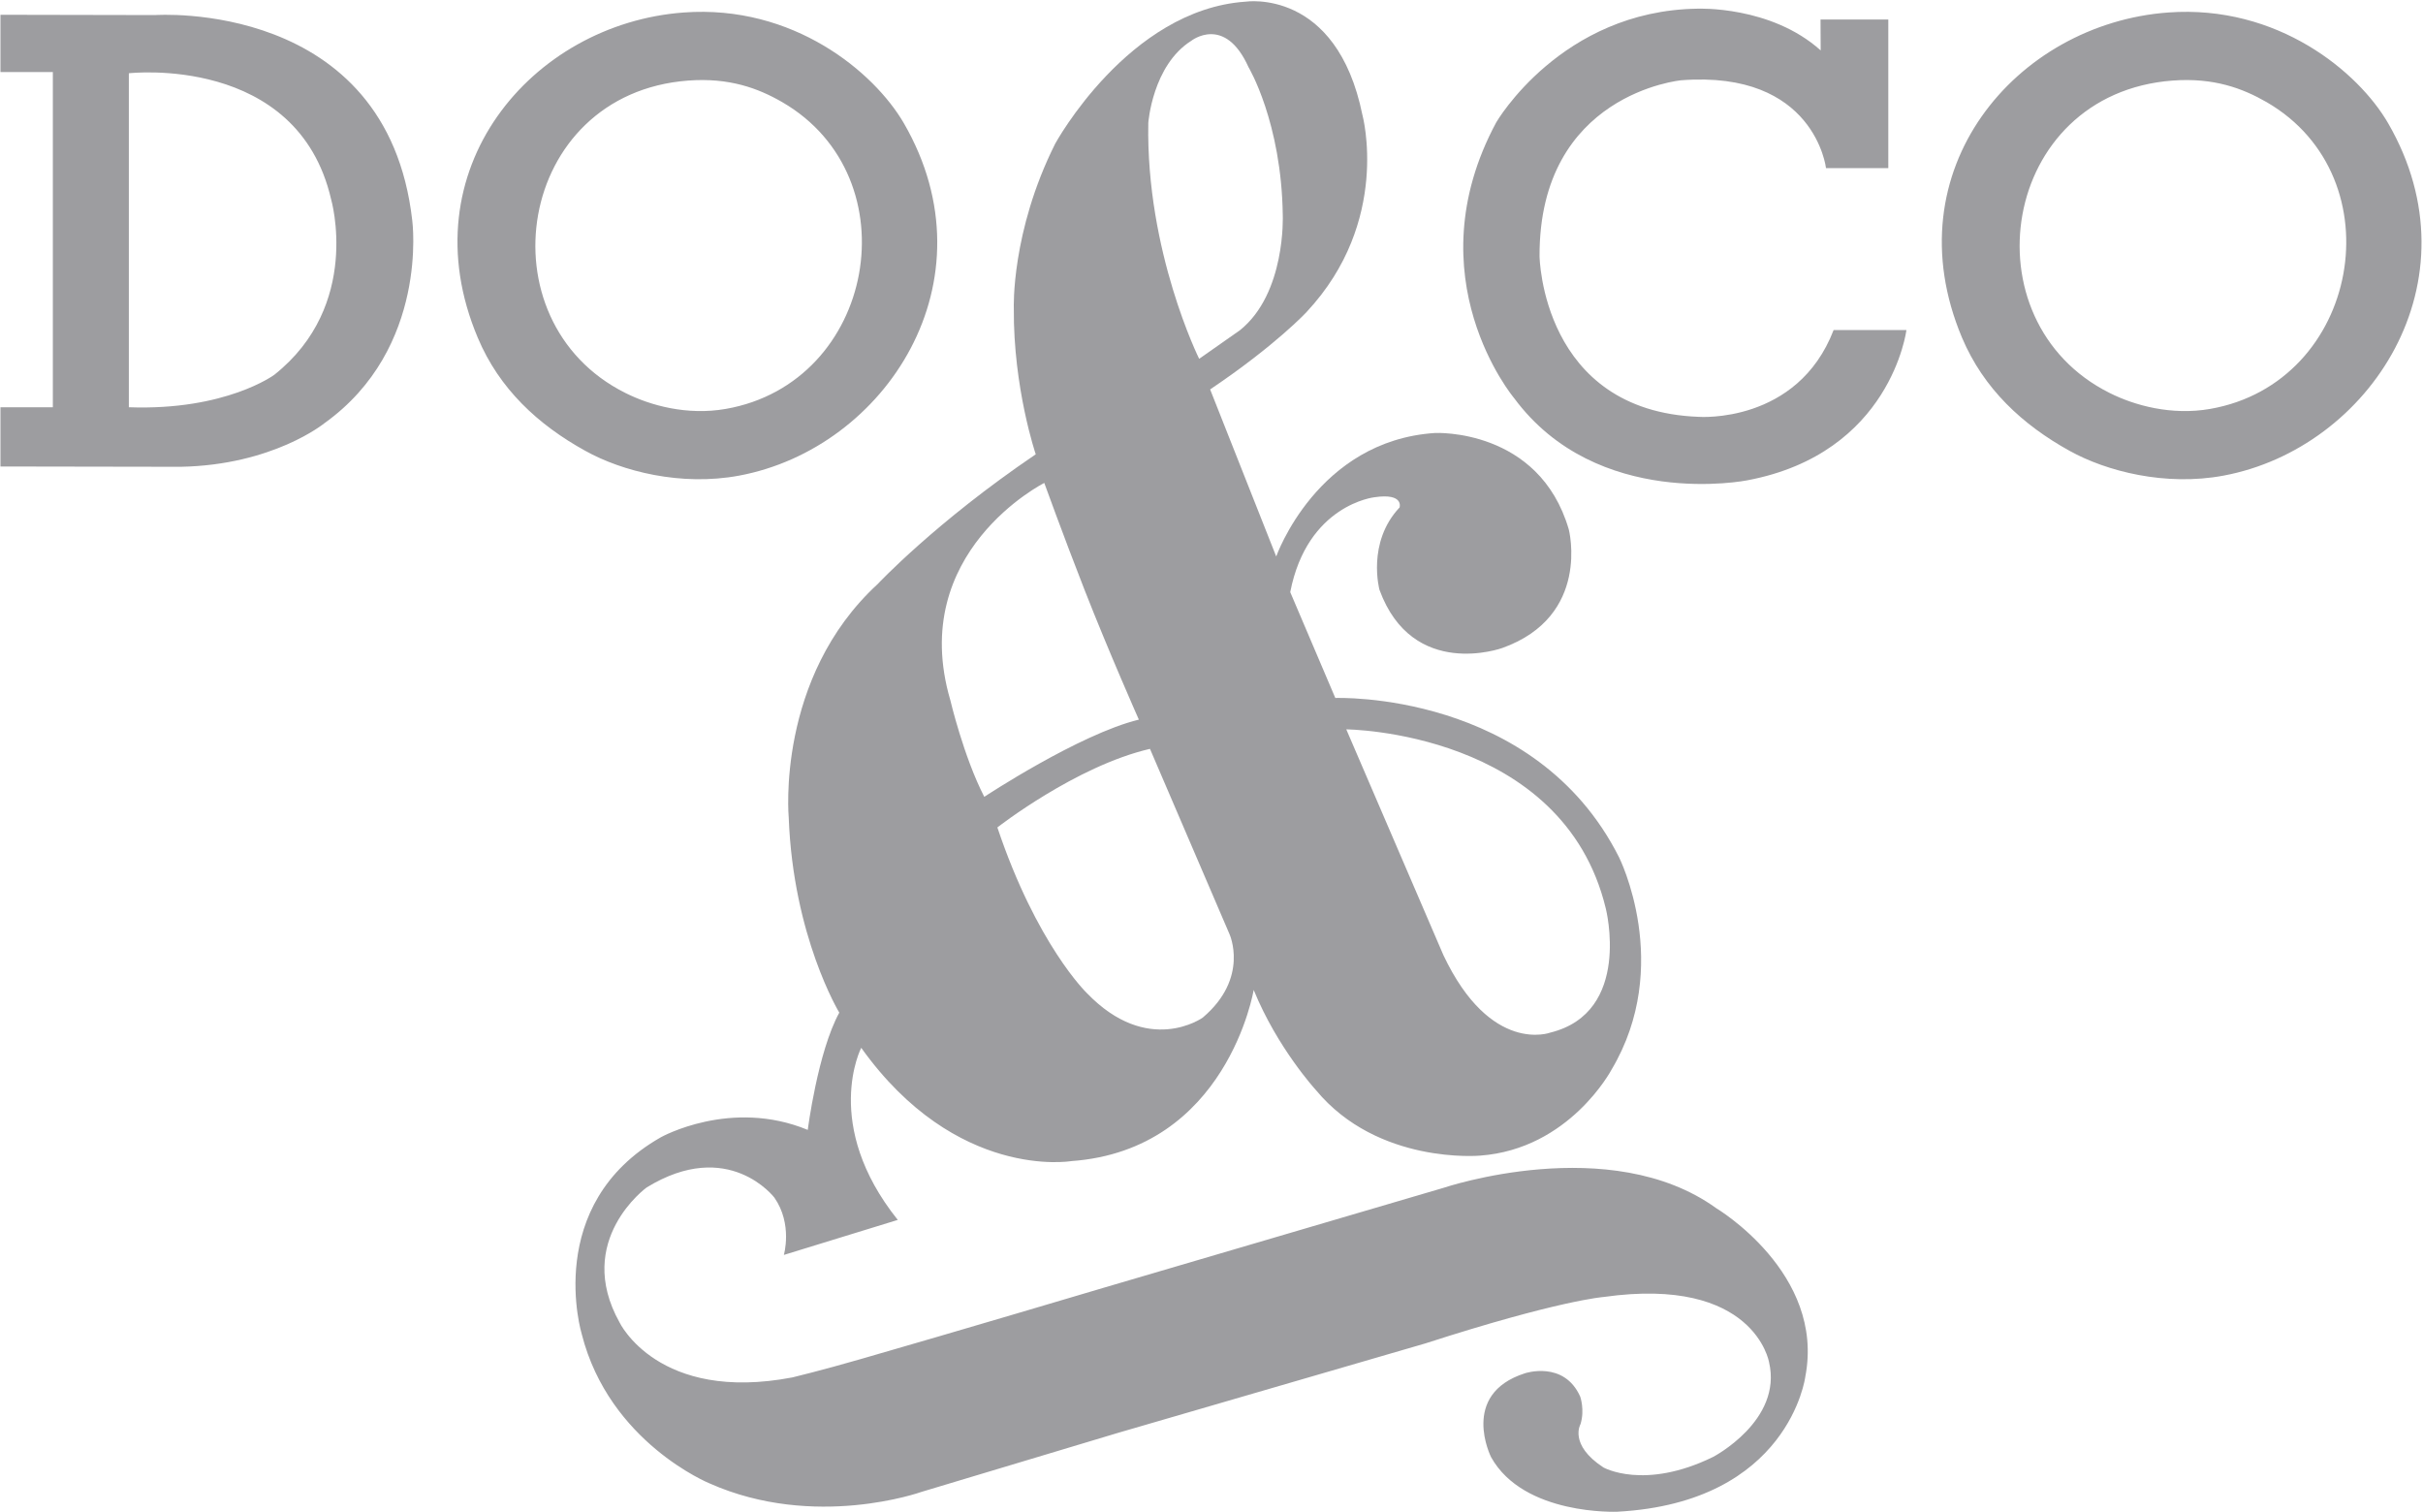
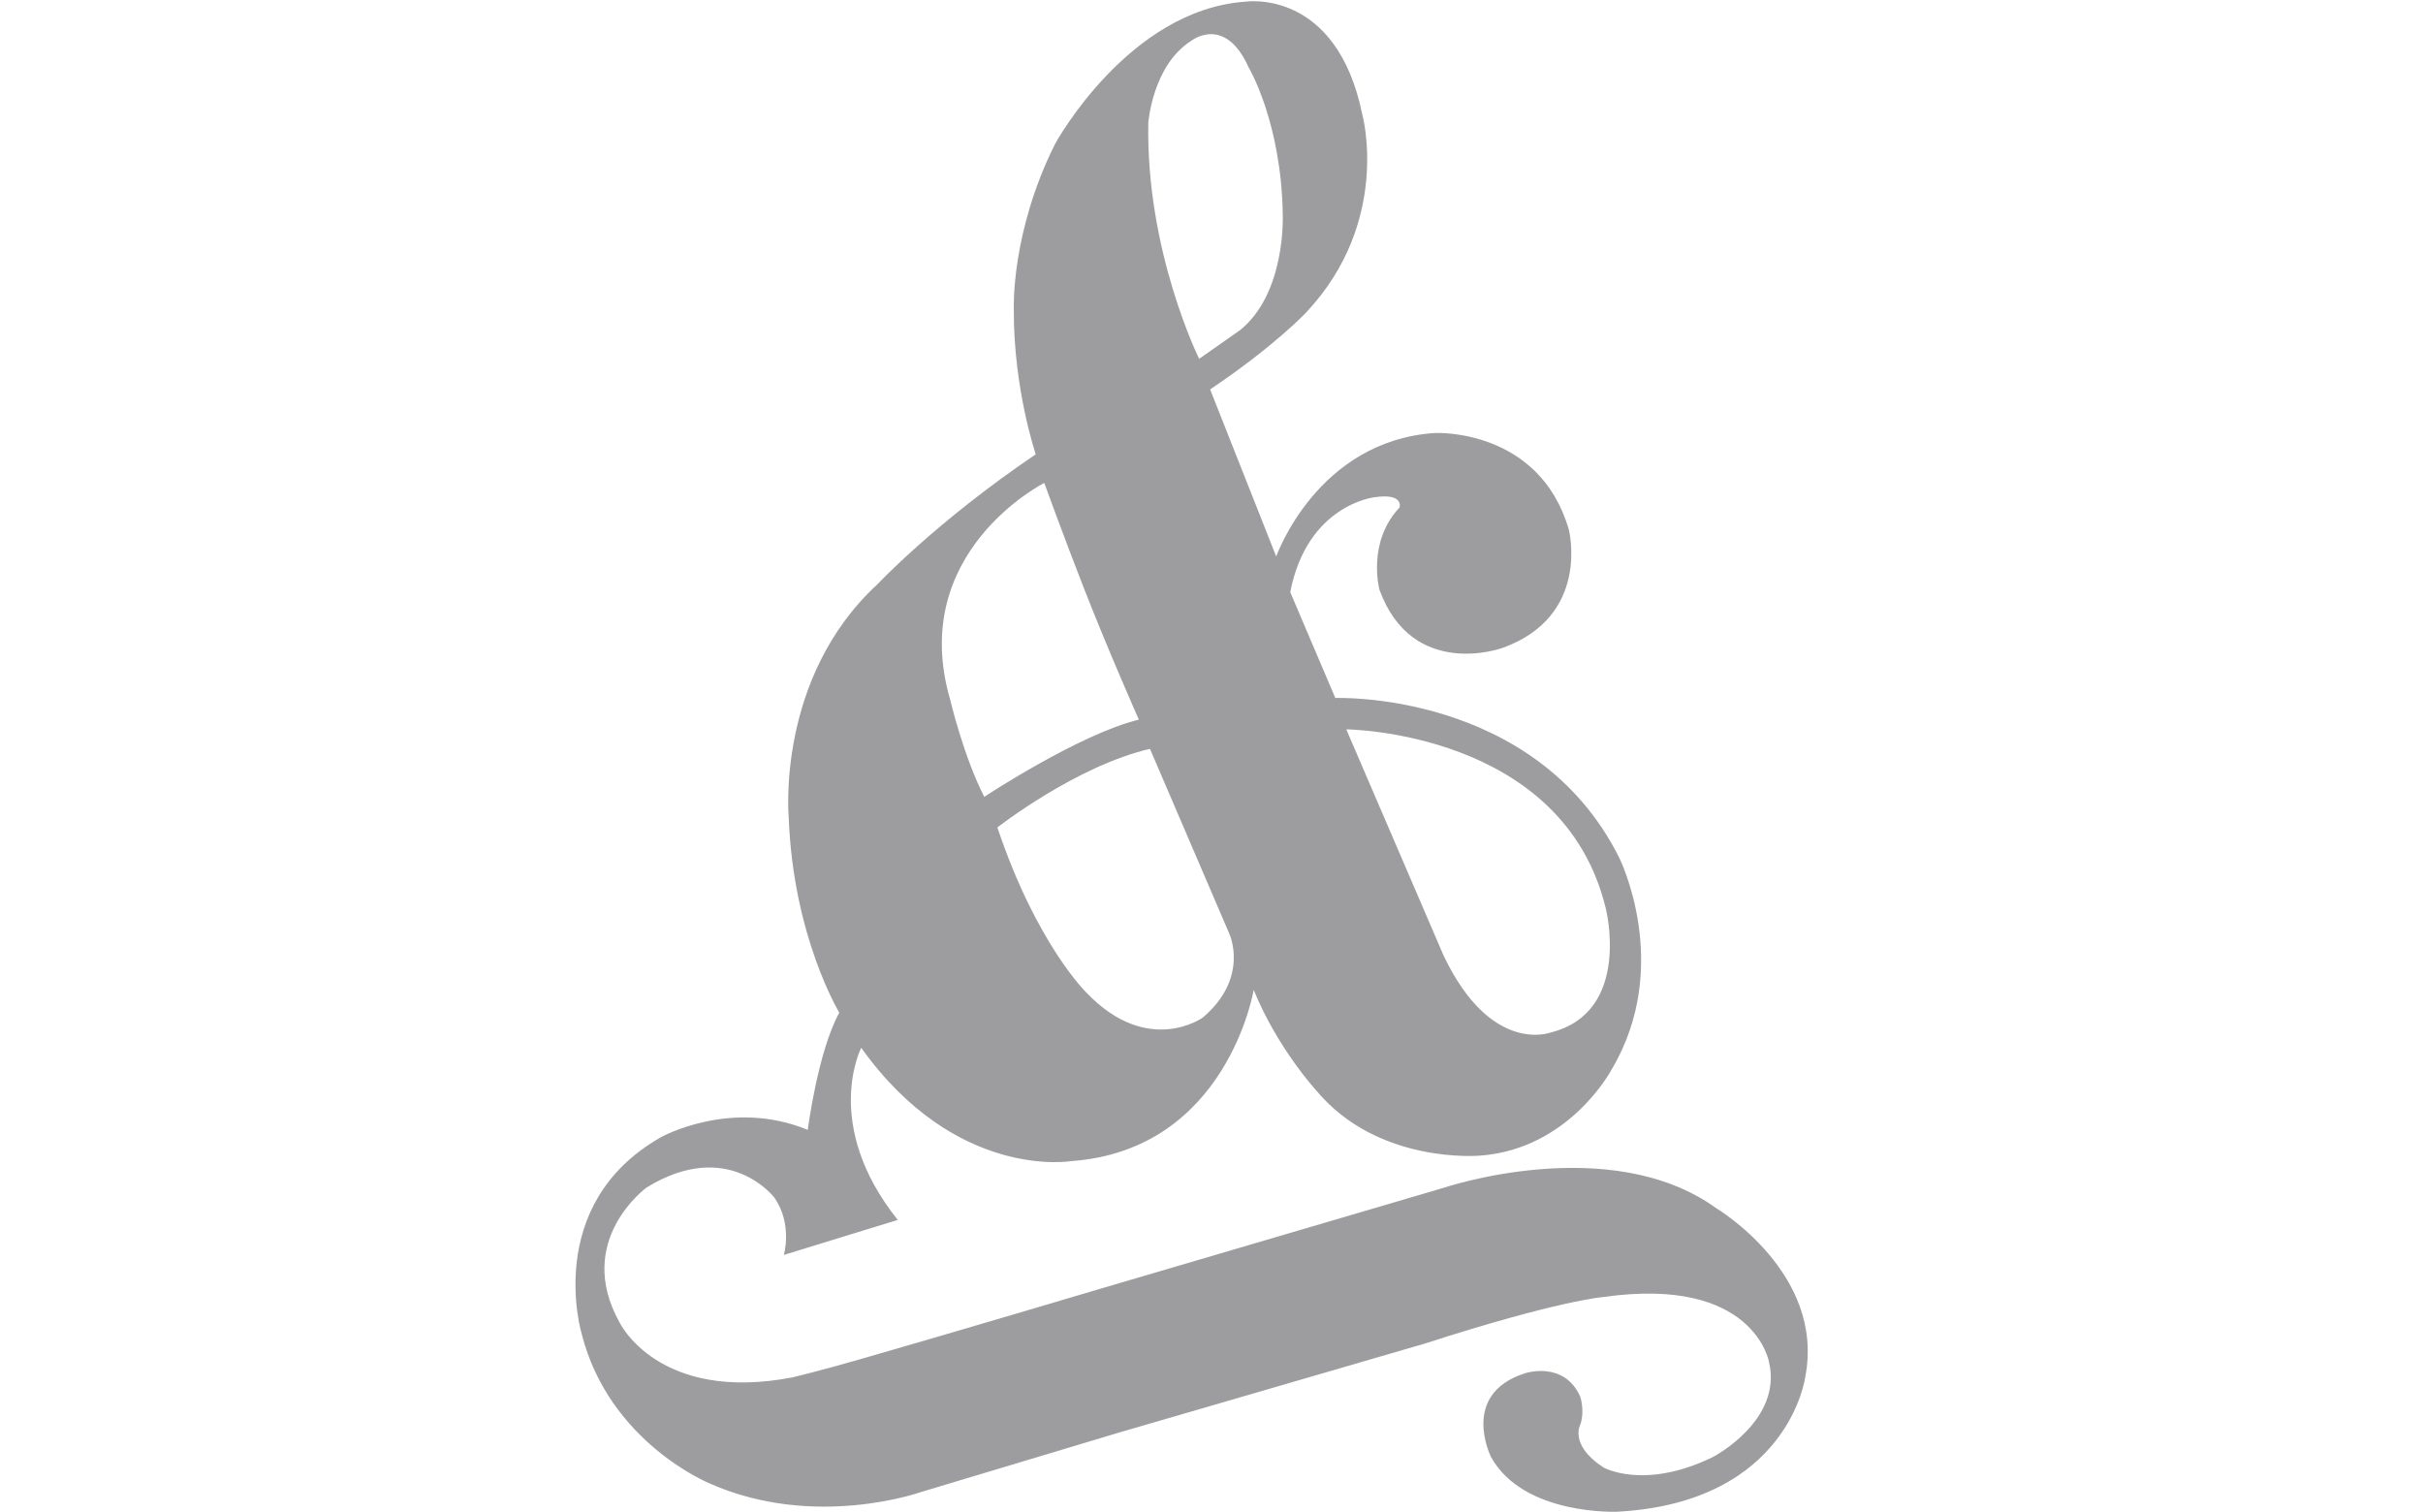
<svg xmlns="http://www.w3.org/2000/svg" version="1.2" viewBox="0 0 1591 993" width="1591" height="993">
  <title>Do_&amp;_Co_logo-svg-svg</title>
  <style>
		.s0 { fill: #9d9da0 } 
	</style>
  <g id="Clip-Path">
    <g id="Layer">
-       <path id="Layer" fill-rule="evenodd" class="s0" d="m1195.4 12.8h44.5v97.6h-40.9c0 0-7.3-64.4-95-57.7 0 0-93.4 8.6-93.1 115.5 0 0 1.4 101.7 104.6 105.5 0 0 64.7 4.8 88.5-57h47.8c0 0-10 81-104.6 98.7 0 0-98.5 19.7-153-54 0 0-66.6-79.2-11.7-181.1 0 0 42.5-73.3 132.1-74.6 0 0 48.1-2.1 80.9 27.4zm-982.4 265.1c0 0-33.6 27.5-94.5 28.6l-118.2-0.2v-38.9h34.4v-220.1h-34.4v-37.6l101.5 0.2c0 0 152.4-10.9 168.9 134.9 0 0 11.2 83.8-57.7 133.1zm4.4-147.1c-22.1-95.4-132.8-82.7-132.8-82.7v219.3c63.7 2.3 95.5-21.3 95.5-21.3 57.6-45.7 37.3-115.3 37.3-115.3zm1242.6 181.5c-38.1 7.1-76.8-2.8-101.1-16.3-30.9-17.1-56.4-40.7-70.6-74.3-46.2-109.8 35.4-206.2 135.4-213.5 71.8-5.3 124.9 39 144.4 72.7 60 103.7-12.1 213.5-108.1 231.4zm28.4-245.2c-16-9.2-34.9-16.2-61.8-14.2-113.3 8.5-135.9 157.9-41.4 205.1 16.5 8.3 40.7 14.9 66 10.5 98.2-17.1 122.7-151.8 37.2-201.4zm-1003.1 245.2c-38.1 7.1-76.8-2.8-101-16.3-31-17.1-56.5-40.7-70.6-74.3-46.3-109.8 35.3-206.2 135.3-213.5 71.8-5.3 124.9 39 144.5 72.7 60 103.7-12.1 213.5-108.2 231.4zm28.4-245.2c-15.9-9.2-34.9-16.2-61.8-14.2-113.2 8.5-135.8 157.9-41.3 205.1 16.5 8.3 40.6 14.9 65.9 10.5 98.3-17.1 122.7-151.8 37.2-201.4z" />
      <path id="Layer" fill-rule="evenodd" class="s0" d="m1185.4 904c0 0-10.6 82.5-123.4 88.6 0 0-61.4 2.7-82.9-35.8 0 0-20.9-41.3 22.2-55.1 0 0 25.6-8.6 36.3 15.3 0 0 3.1 8.7 0.2 18.1 0 0-7.9 13.4 15 28.4 0 0 26.8 15.3 72.1-6.9 0 0 45.7-23.8 36.7-62.2 0 0-9.6-56.8-108.6-42.8 0 0-29.2 2.1-117.1 30.5l-201.7 58.7-129.2 38.8c0 0-70 25.1-139.1-5.6 0 0-65.8-26.8-83.9-98 0 0-25.9-85 52-129.3 0 0 45.9-25.7 96.4-4.8 0 0 6.5-51.1 20.7-77 0 0-30.3-49.9-33.2-128.1 0 0-8.6-91.7 58.4-153.3 0 0 38.1-40.7 103.8-85.2 0 0-14.8-43.4-14.4-95.8 0 0-1.9-50.2 27.2-108.2 0 0 48-88 125-93.2 0 0 59.7-9.2 76.7 74.4 0 0 19 69.7-36.6 129.3 0 0-20 21.7-63.4 50.9l43.4 109.7c0 0 26.7-76.1 104.4-81.1 0 0 68.2-3.3 87.7 63.3 0 0 14.8 57-43.7 77.9 0 0-58.8 21.3-80.6-38.2 0 0-8.5-31.1 13.2-54.1 0 0 3.1-9.6-16.5-6.7 0 0-44.1 4.8-55.3 62.3l29.6 69.5c0 0 131.1-5 186.3 104.6 0 0 35.7 71.1-4.9 139.4 0 0-27.5 52.2-86.4 56.5 0 0-67 6.1-107.7-43 0 0-25.3-27.5-40.9-65.8 0 0-17.4 105.1-119.9 112.4 0 0-75.4 12.9-137.8-74.4 0 0-26.1 50.4 24 113l-74.8 23c0 0 5.9-20.2-6.2-37.6 0 0-30.1-39.7-83.9-6.7 0 0-47.9 34.7-17.8 88.6 0 0 25.3 53 113.6 36.1 0 0 19.1-4.6 44.7-12 59.9-17.2 159.1-46.7 159.1-46.7l223.8-65.8c0 0 109.2-36.9 178.9 13.4 0 0 71.7 42.6 58.5 110.7zm-301.4-425.1l63.8 148.3c31.1 65.6 70.2 50.8 70.2 50.8 53.8-13.3 36.4-81.5 36.4-81.5-28.1-116.5-170.4-117.6-170.4-117.6zm-128.9 12.8c-48.7 11.3-100.2 51.6-100.2 51.6 25.8 76.9 58.6 108.6 58.6 108.6 40.3 42 76.2 16.3 76.2 16.3 30.9-26.1 17.6-54.9 17.6-54.9zm32.3-256.1l26.8-18.8c30.2-24.2 28.1-75.4 28.1-75.4-0.8-61.2-22.5-97.3-22.5-97.3-15.6-34.7-37.6-17.3-37.6-17.3-25.5 16.1-28.2 53.9-28.2 53.9-1.6 84.5 33.4 154.9 33.4 154.9zm-163.4 224.1c0 0 8.7 37 22.3 63.5 0 0 62.2-41.1 101.5-50.7 0 0-19.4-43.7-35.7-85.3-14-35.8-26.4-70.1-26.4-70.1 0 0-90.2 45.4-61.7 142.6z" />
    </g>
  </g>
</svg>